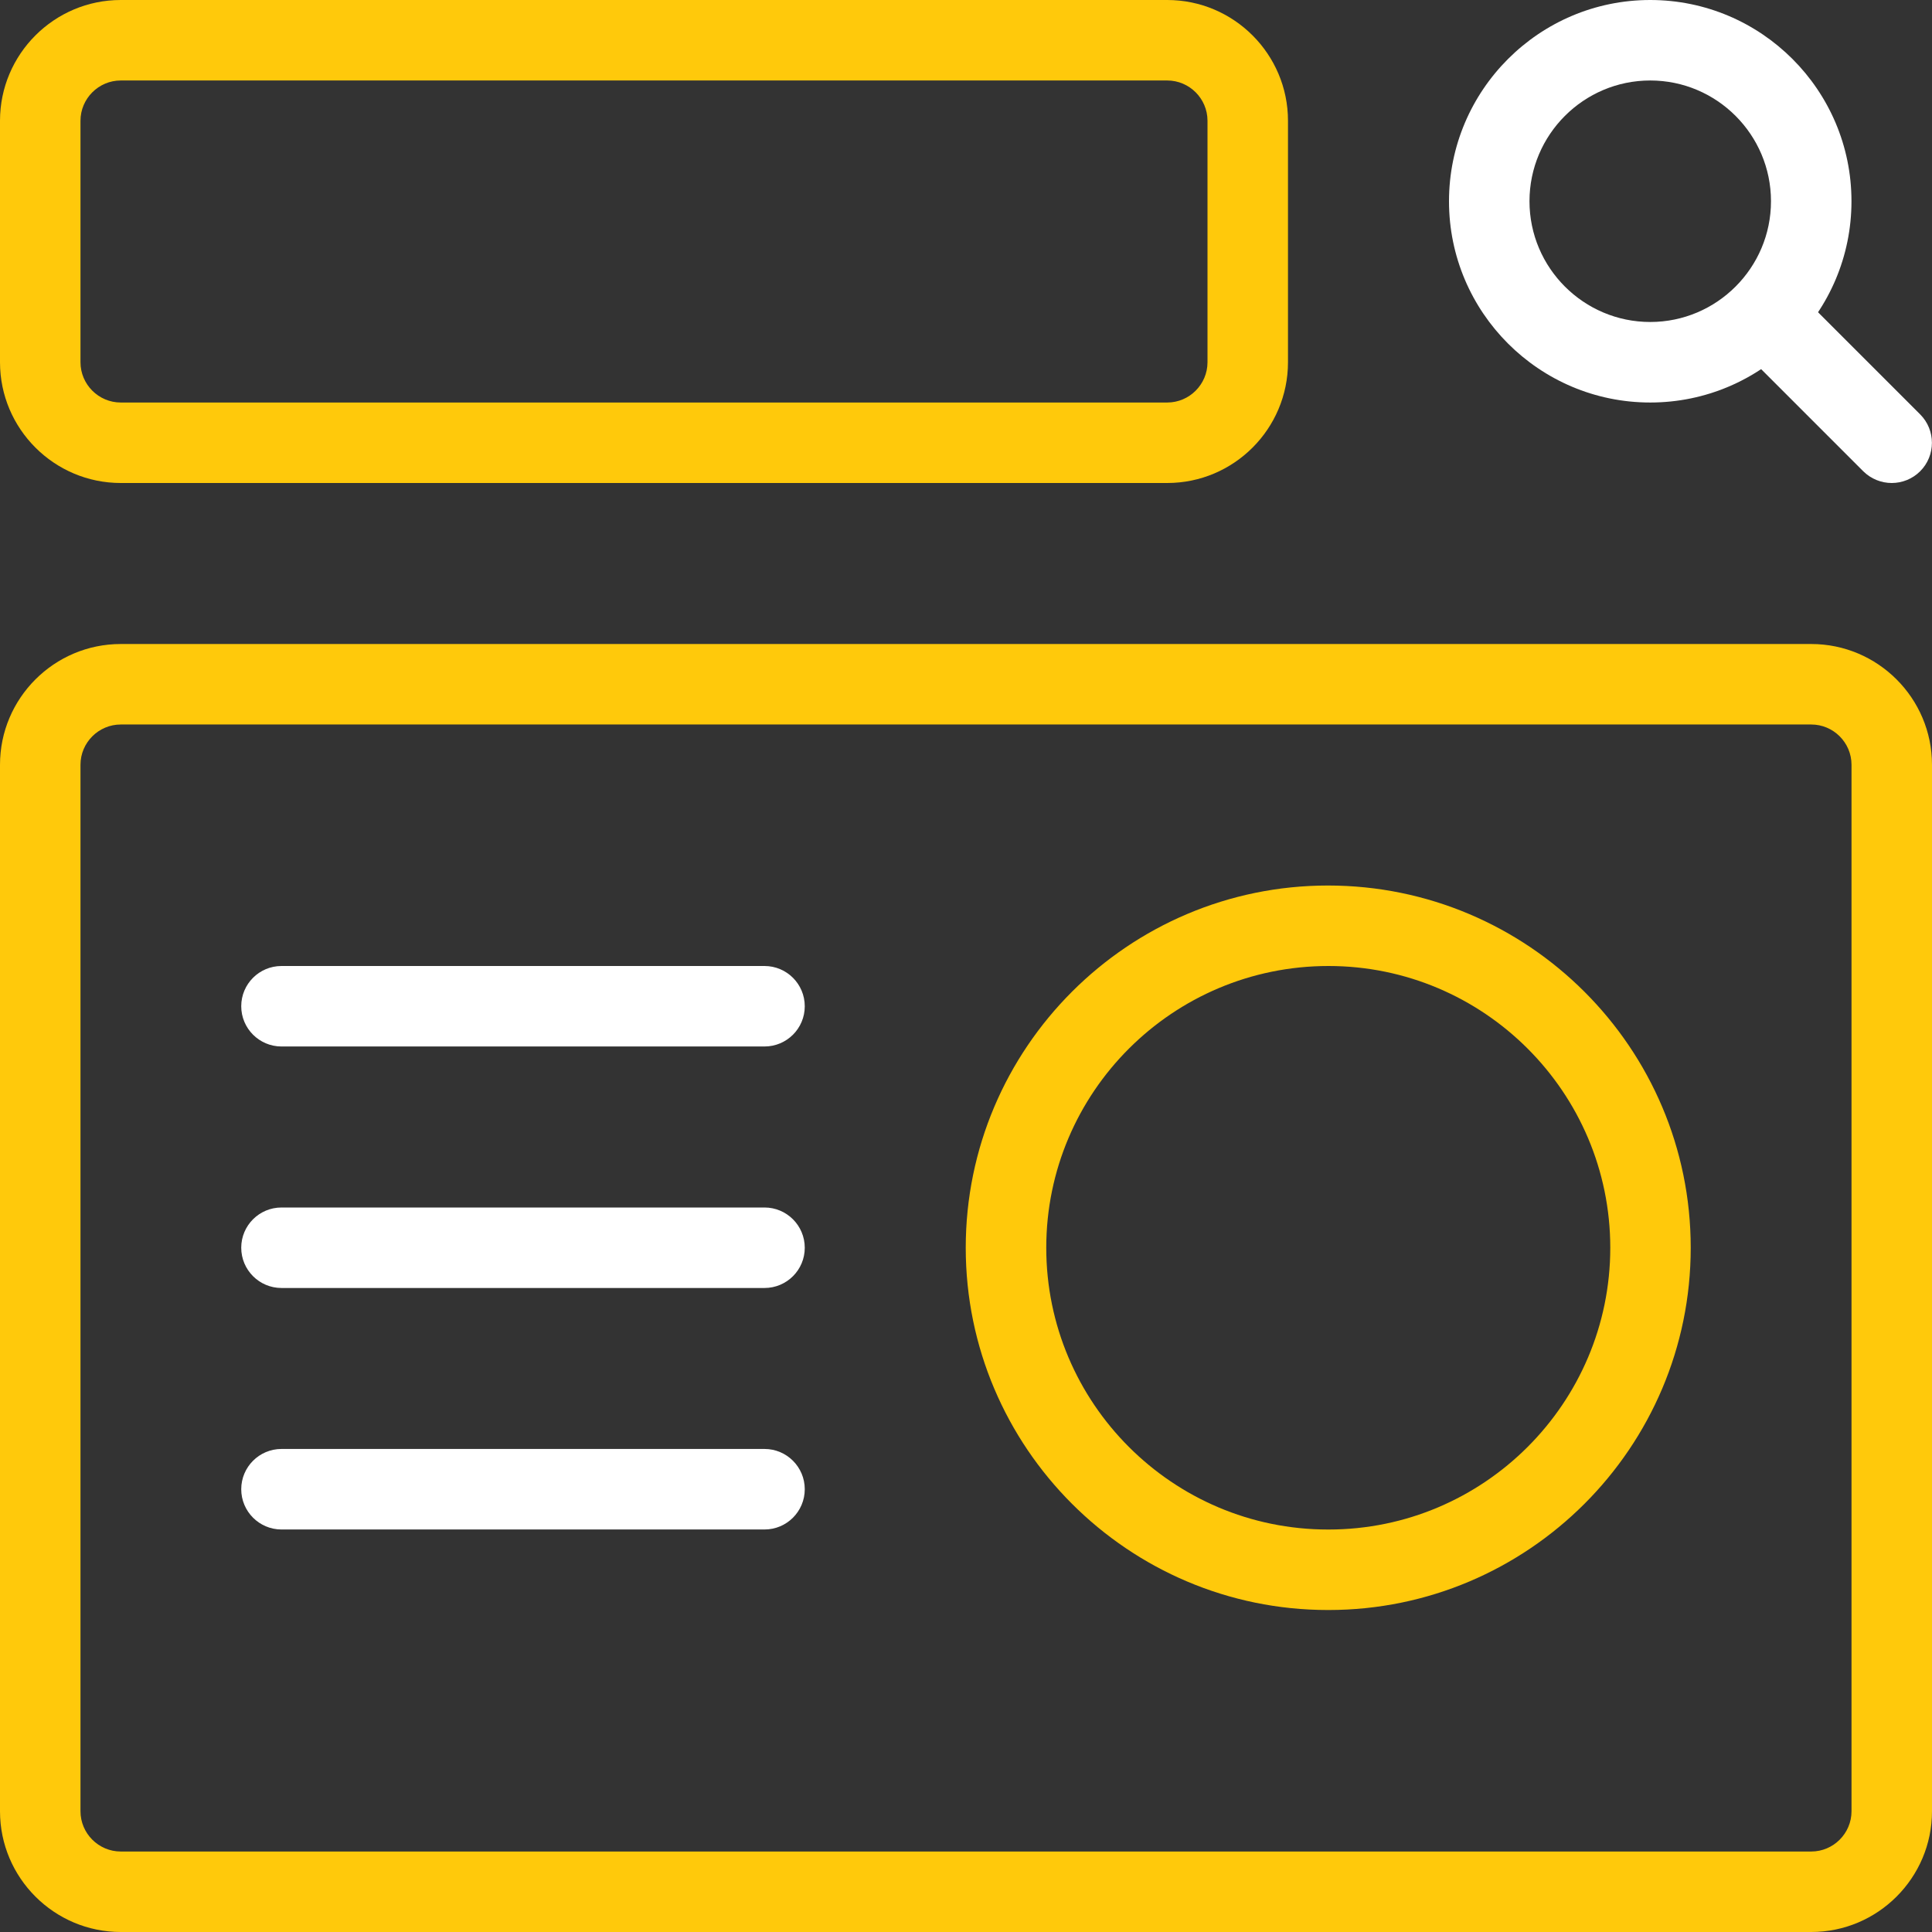
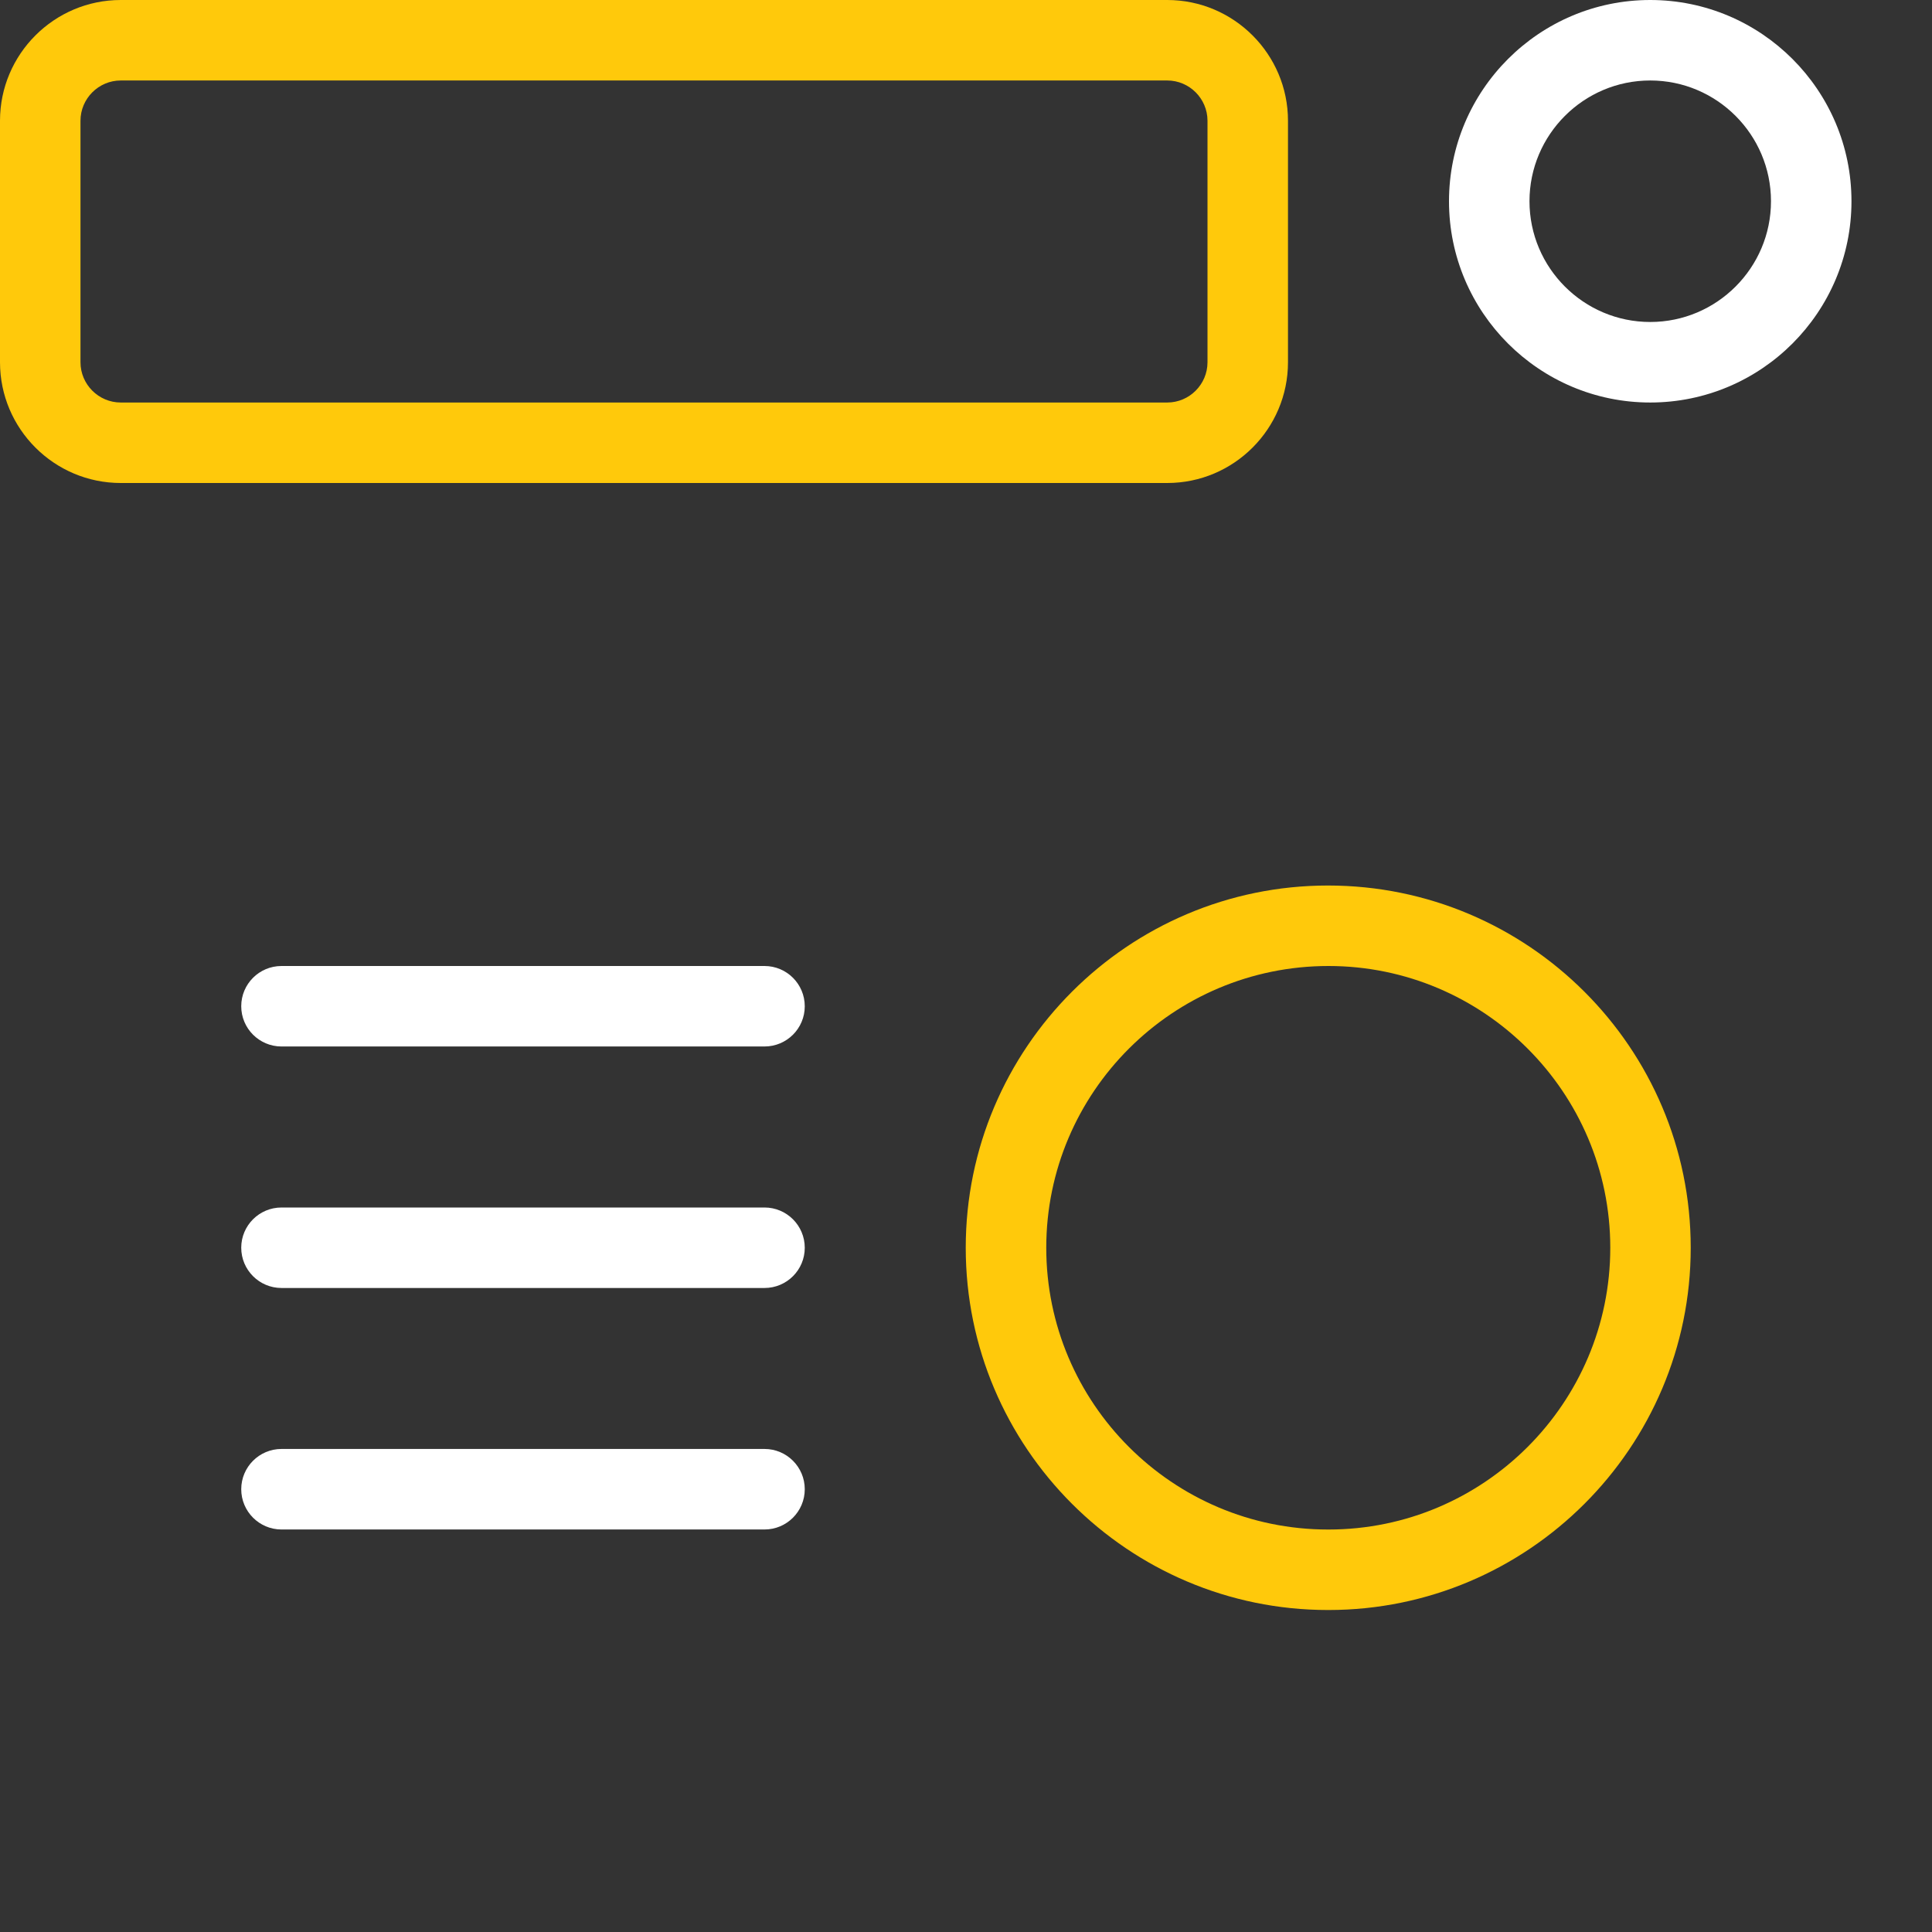
<svg xmlns="http://www.w3.org/2000/svg" version="1.1" id="light" x="0px" y="0px" viewBox="0 0 512 512" style="enable-background:new 0 0 512 512;" xml:space="preserve">
  <rect x="0" y="0" width="512" height="512" fill="#333333" stroke="none" />
  <style type="text/css">
	.st0{fill:#FFFFFF;}
	.st1{fill:#FFC90B;}
</style>
  <g>
    <g>
      <path class="st0" d="M437.33,106.67c-29.42,0-53.33-23.91-53.33-53.33S407.91,0,437.33,0s53.33,23.91,53.33,53.33    S466.75,106.67,437.33,106.67z M437.33,21.33c-17.64,0-32,14.36-32,32s14.36,32,32,32s32-14.36,32-32S454.98,21.33,437.33,21.33z" />
    </g>
    <g>
-       <path class="st0" d="M501.33,128c-2.73,0-5.46-1.05-7.55-3.11l-32-32c-4.16-4.16-4.16-10.92,0-15.08c4.16-4.16,10.92-4.16,15.08,0    l32,32c4.16,4.16,4.16,10.92,0,15.08C506.79,126.95,504.06,128,501.33,128z" />
-     </g>
+       </g>
  </g>
  <g>
    <path class="st1" d="M309.33,128H32c-17.64,0-32-14.36-32-32V32C0,14.36,14.36,0,32,0h277.33c17.64,0,32,14.36,32,32v64   C341.33,113.64,326.98,128,309.33,128z M32,21.33c-5.87,0-10.67,4.8-10.67,10.67v64c0,5.87,4.8,10.67,10.67,10.67h277.33   c5.87,0,10.67-4.8,10.67-10.67V32c0-5.87-4.8-10.67-10.67-10.67H32z" />
  </g>
  <g>
-     <path class="st1" d="M480,512H32c-17.64,0-32-14.36-32-32V202.67c0-17.64,14.36-32,32-32h448c17.64,0,32,14.36,32,32V480   C512,497.64,497.64,512,480,512z M32,192c-5.87,0-10.67,4.8-10.67,10.67V480c0,5.87,4.8,10.67,10.67,10.67h448   c5.87,0,10.67-4.8,10.67-10.67V202.67c0-5.87-4.8-10.67-10.67-10.67H32z" />
-   </g>
+     </g>
  <g>
    <path class="st1" d="M352.06,426.67h-0.13c-52.93,0-96-43.07-96-96s43.07-96,96-96c53.06,0,96.13,43.07,96.13,96   S404.99,426.67,352.06,426.67z M352.06,256c-41.3,0-74.79,33.49-74.79,74.67s33.49,74.67,74.67,74.67h0.13   c41.17,0,74.67-33.49,74.67-74.67S393.24,256,352.06,256z" />
  </g>
  <g>
    <path class="st0" d="M202.6,277.33h-128c-5.89,0-10.67-4.78-10.67-10.67S68.71,256,74.6,256h128c5.89,0,10.67,4.78,10.67,10.67   S208.49,277.33,202.6,277.33z" />
  </g>
  <g>
    <path class="st0" d="M202.6,341.33h-128c-5.89,0-10.67-4.78-10.67-10.67S68.71,320,74.6,320h128c5.89,0,10.67,4.78,10.67,10.67   S208.49,341.33,202.6,341.33z" />
  </g>
  <g>
    <path class="st0" d="M202.6,405.33h-128c-5.89,0-10.67-4.78-10.67-10.67c0-5.89,4.78-10.67,10.67-10.67h128   c5.89,0,10.67,4.78,10.67,10.67C213.27,400.55,208.49,405.33,202.6,405.33z" />
  </g>
</svg>